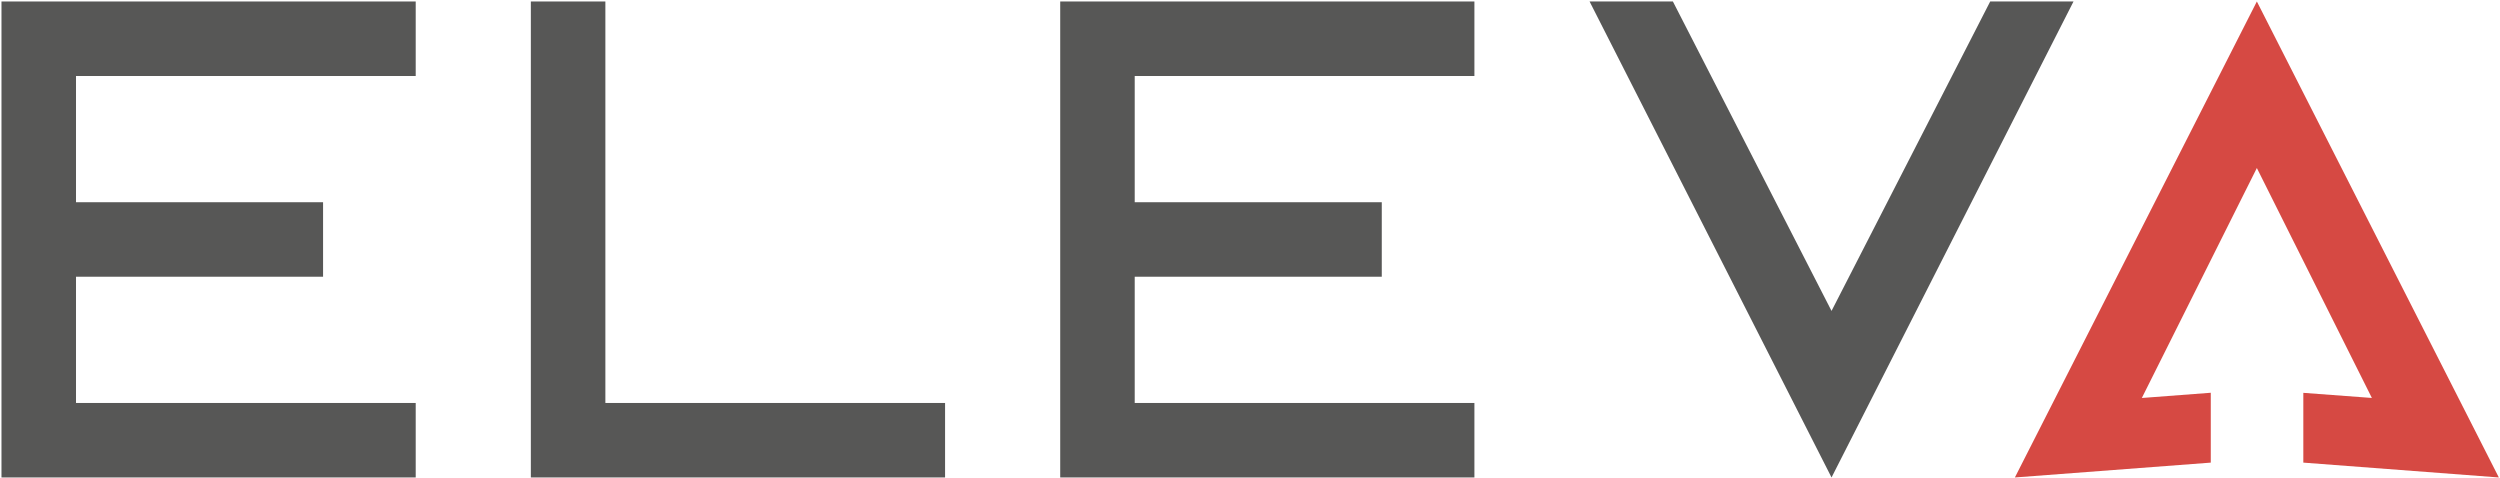
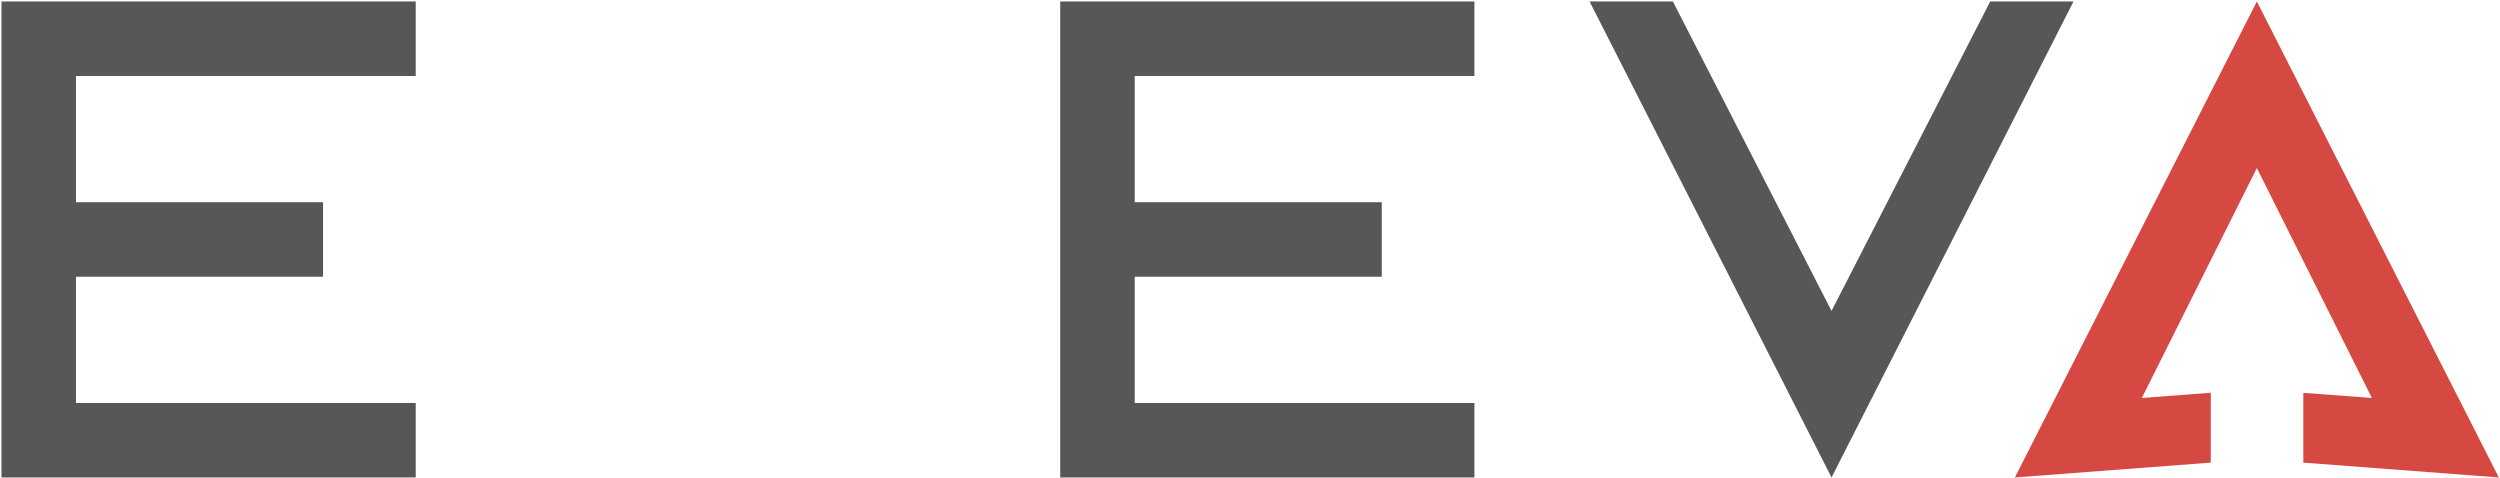
<svg xmlns="http://www.w3.org/2000/svg" width="842" height="161" viewBox="0 0 842 161" fill="none">
  <path d="M0.5 160.81H140.01V135.72H25.6V93.2H108.81V68.11H25.6V25.6H140.01V0.5H0.5V160.81Z" fill="#575756" />
-   <path d="M203.89 0.5H178.79V160.81H318.3V135.72H203.89V0.5Z" fill="#575756" />
  <path d="M357.08 160.81H496.58V135.72H382.17V93.2H465.38V68.11H382.17V25.6H496.58V0.5H357.08V160.81Z" fill="#575756" />
  <path d="M670.3 0.5L616.86 104.72L563.43 0.5H535.37L616.86 160.81L698.36 0.5H670.3Z" fill="#575756" />
-   <path d="M775.76 155.81L841.61 160.81L760.11 0.5L678.61 160.81L744.59 155.81V132.28L721.37 134.04L760.11 56.59L798.85 134.03L775.76 132.31V155.81Z" fill="#D64943" />
+   <path d="M775.76 155.81L841.61 160.81L760.11 0.5L678.61 160.81L744.59 155.81V132.28L721.37 134.04L760.11 56.59L798.85 134.03L775.76 132.31Z" fill="#D64943" />
</svg>